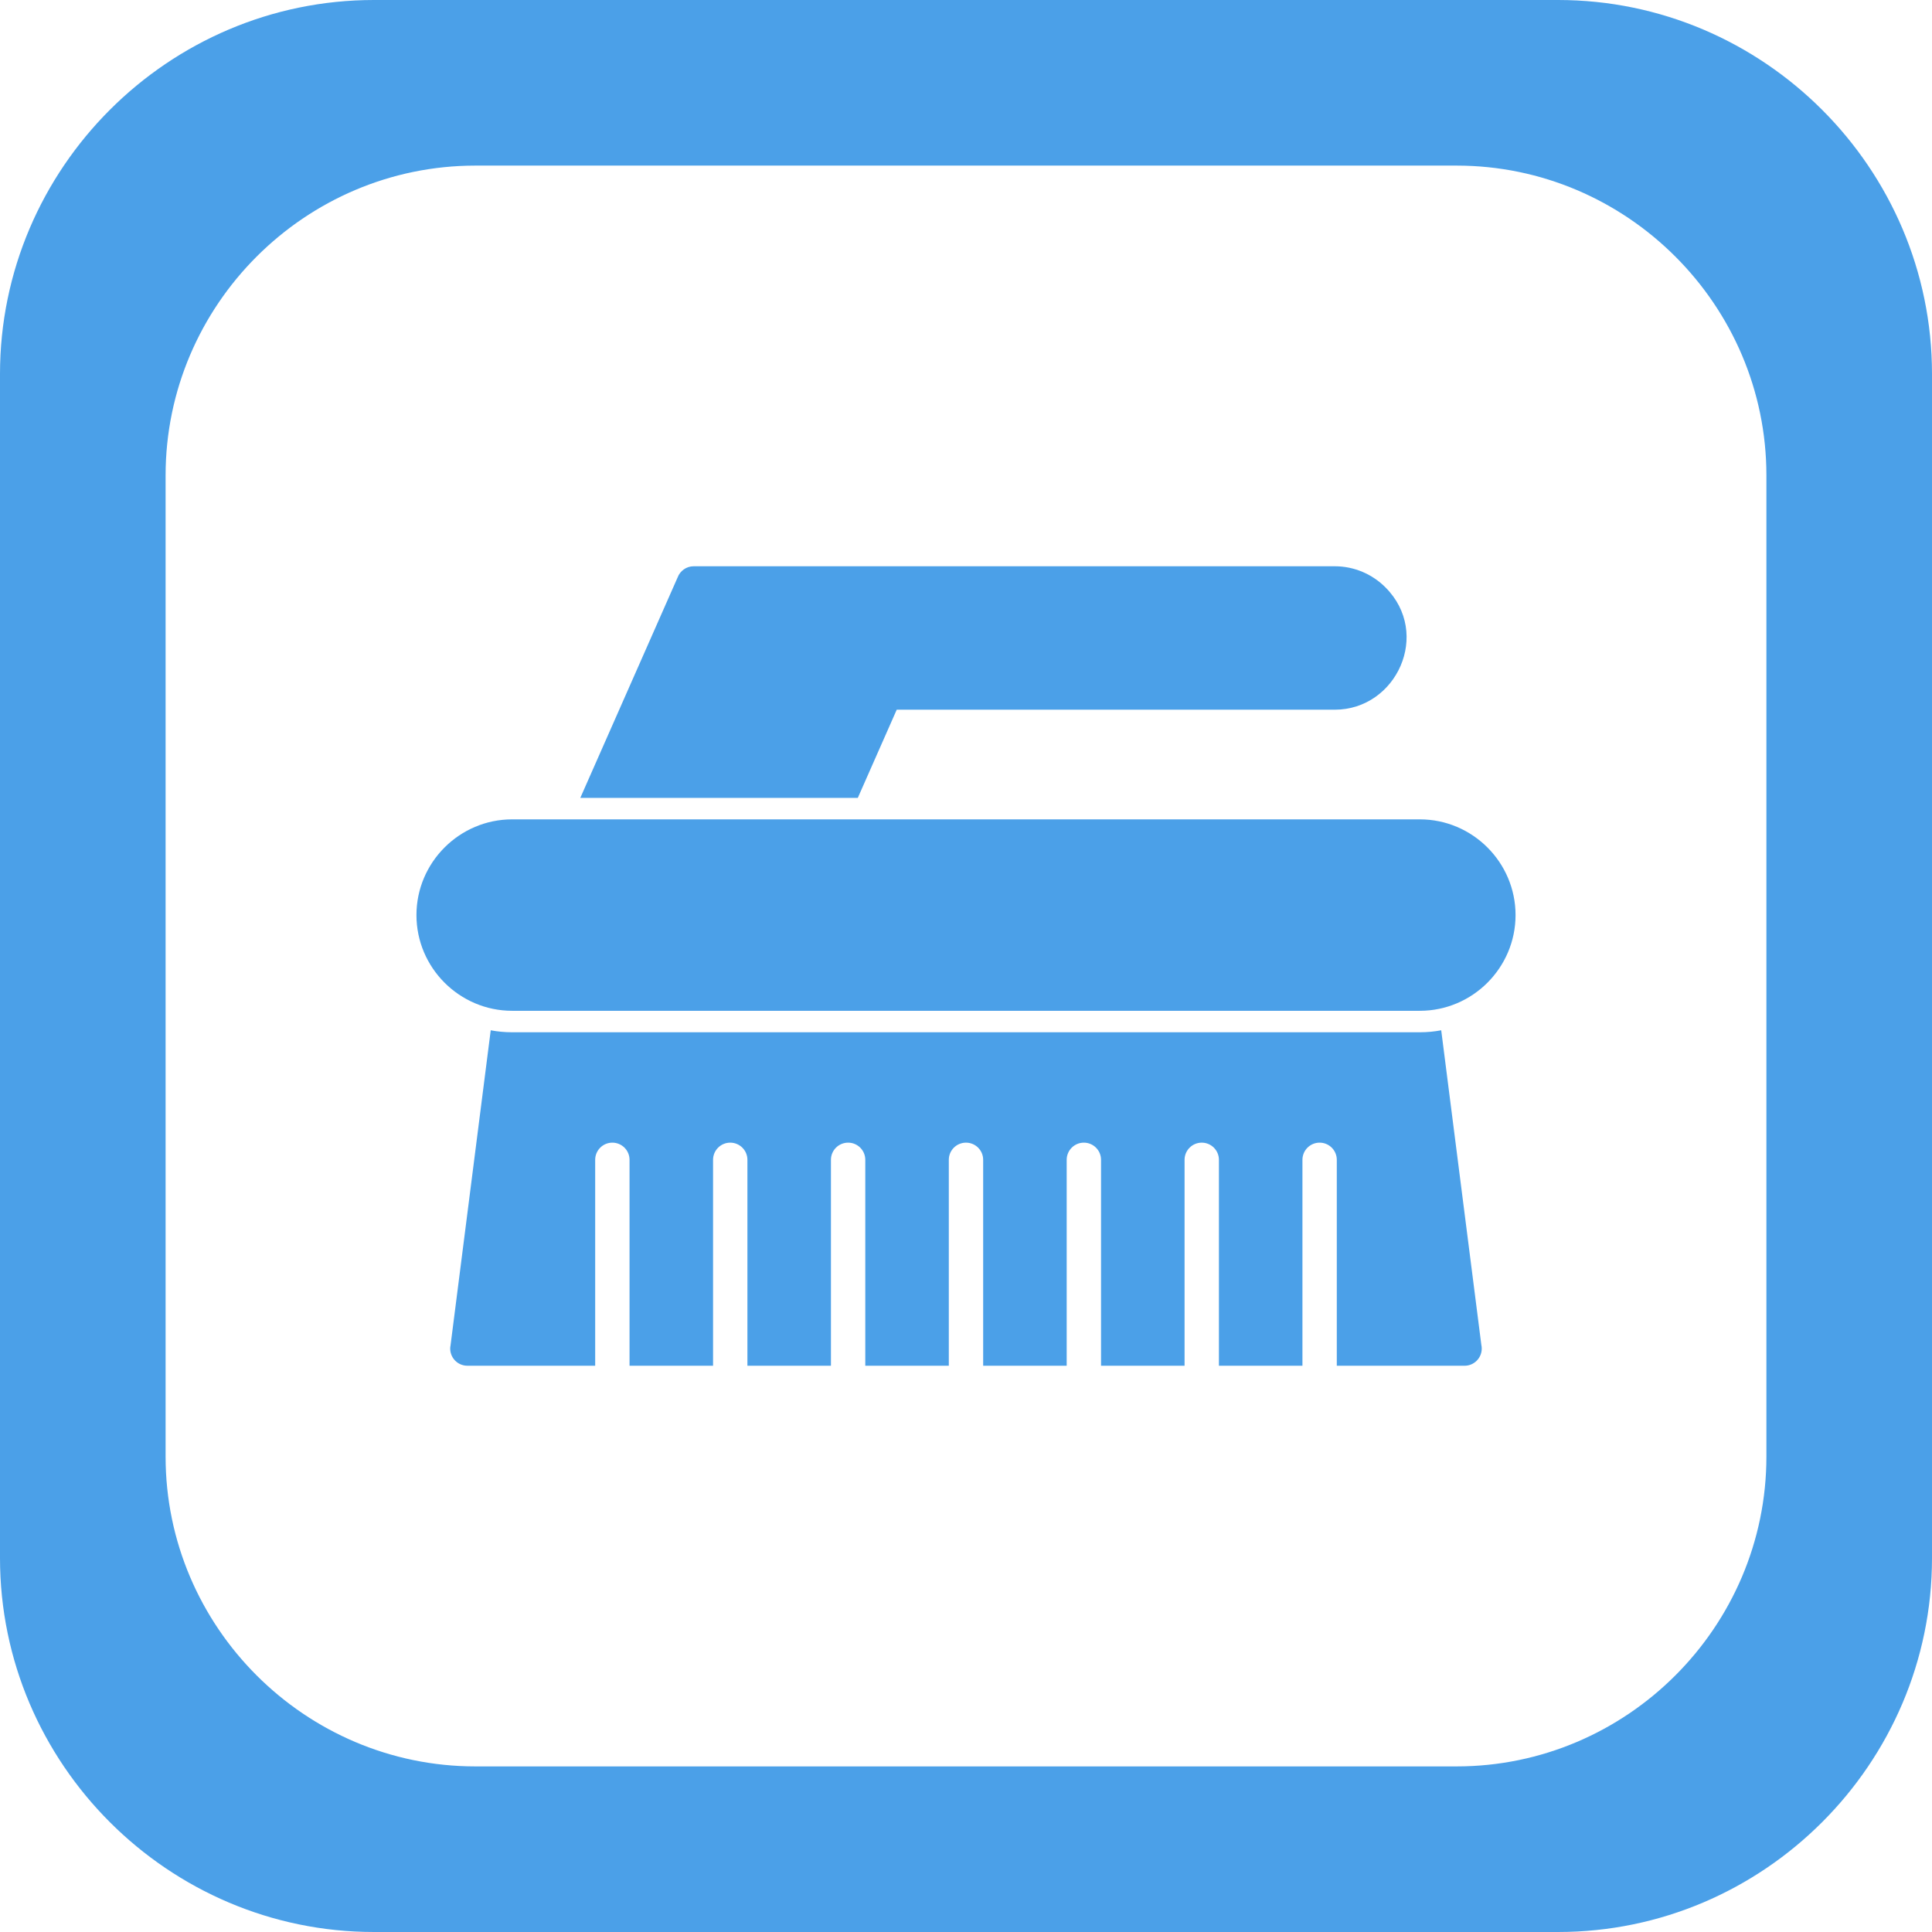
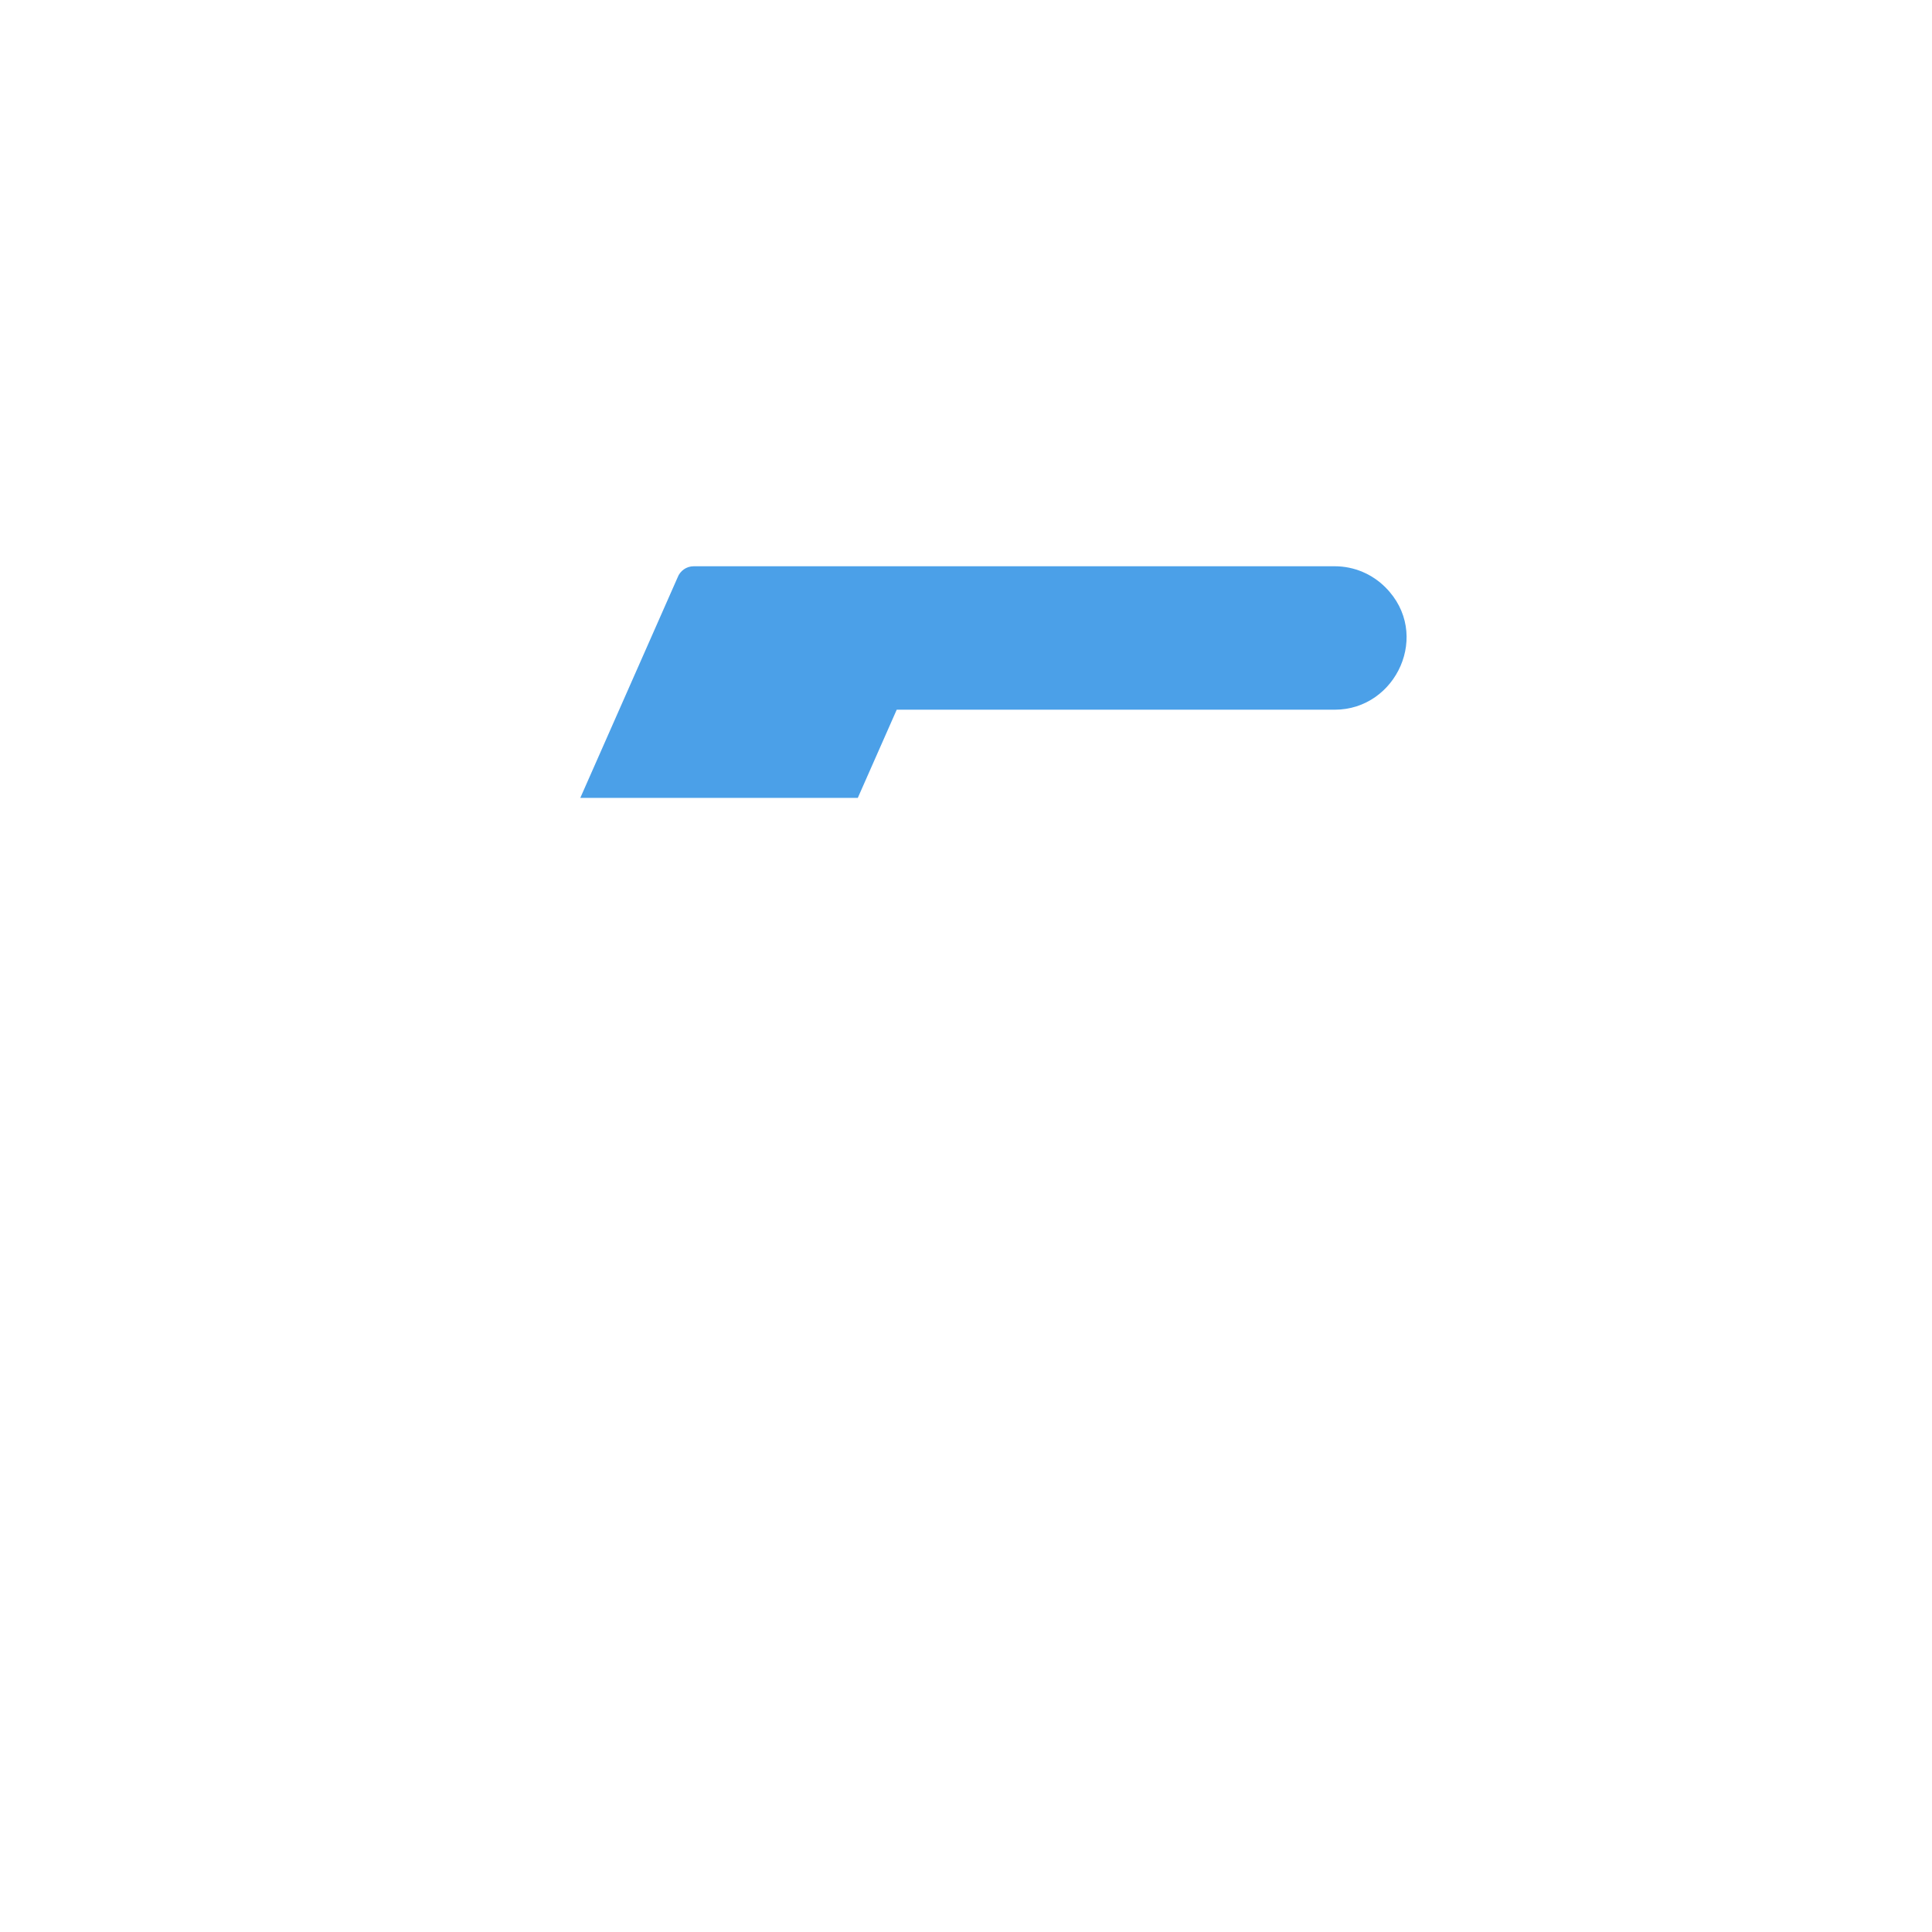
<svg xmlns="http://www.w3.org/2000/svg" clip-rule="evenodd" fill="#000000" fill-rule="evenodd" height="900" image-rendering="optimizeQuality" preserveAspectRatio="xMidYMid meet" shape-rendering="geometricPrecision" text-rendering="geometricPrecision" version="1" viewBox="-0.0 -0.0 900.0 900.0" width="900" zoomAndPan="magnify">
  <g fill="#4ba0e8" id="change1_1">
-     <path d="M238.589 381.689l422.823 0c12.271,0 23.42,5.015 31.498,13.092 8.078,8.078 13.092,19.227 13.092,31.498 0,12.269 -5.015,23.42 -13.092,31.498 -8.078,8.078 -19.227,13.092 -31.498,13.092l-422.823 0c-12.271,0 -23.42,-5.015 -31.498,-13.092 -8.078,-8.078 -13.092,-19.228 -13.092,-31.498 0,-12.271 5.015,-23.42 13.092,-31.498 8.078,-8.078 19.227,-13.092 31.498,-13.092z" fill-rule="nonzero" />
    <path d="M270.326 371.689l45.335 -102.707c1.136,-3.035 4.063,-5.196 7.494,-5.196l111.804 0 186.811 0c9.195,0 17.551,3.757 23.602,9.808 21.556,21.556 5.165,57.014 -23.602,57.014l-204.041 0 -18.134 41.081 -129.27 0z" fill-rule="nonzero" />
-     <path d="M682.263 636.214l-59.533 0 0 -95.922c0,-4.418 -3.582,-8.001 -8.001,-8.001 -4.418,0 -8.001,3.582 -8.001,8.001l0 95.922 -38.908 0 0 -95.922c0,-4.418 -3.582,-8.001 -8.001,-8.001 -4.418,0 -8.001,3.582 -8.001,8.001l0 95.922 -38.908 0 0 -95.922c0,-4.418 -3.582,-8.001 -8.001,-8.001 -4.418,0 -8.001,3.582 -8.001,8.001l0 95.922 -38.908 0 0 -95.922c0,-4.418 -3.582,-8.001 -8.001,-8.001 -4.418,0 -8.001,3.582 -8.001,8.001l0 95.922 -38.908 0 0 -95.922c0,-4.418 -3.582,-8.001 -8.001,-8.001 -4.418,0 -8.001,3.582 -8.001,8.001l0 95.922 -38.908 0 0 -95.922c0,-4.418 -3.582,-8.001 -8.001,-8.001 -4.418,0 -8.001,3.582 -8.001,8.001l0 95.922 -38.908 0 0 -95.922c0,-4.418 -3.582,-8.001 -8.001,-8.001 -4.418,0 -8.001,3.582 -8.001,8.001l0 95.922 -59.529 0 -0.006 0c-0.333,0 -0.672,-0.021 -1.012,-0.065 -4.382,-0.559 -7.482,-4.566 -6.924,-8.948l0.031 0.004 18.781 -147.257c3.265,0.609 6.601,0.921 9.977,0.921l422.823 0c3.376,0 6.713,-0.312 9.977,-0.921l18.689 146.542c0.123,0.555 0.187,1.133 0.187,1.724 0,4.418 -3.582,8.001 -8.001,8.001z" fill-rule="nonzero" />
-     <path d="M174.201 0l551.598 0c95.811,0 174.201,78.39 174.201,174.201l0 551.598c0,95.811 -78.39,174.201 -174.201,174.201l-551.598 0c-95.811,0 -174.201,-78.39 -174.201,-174.201l0 -551.598c0,-95.811 78.39,-174.201 174.201,-174.201zm47.278 77.142l457.042 0c79.385,0 144.337,64.951 144.337,144.337l0 457.042c0,79.385 -64.951,144.337 -144.337,144.337l-457.042 0c-79.385,0 -144.337,-64.951 -144.337,-144.337l0 -457.042c0,-79.385 64.951,-144.337 144.337,-144.337z" />
  </g>
</svg>